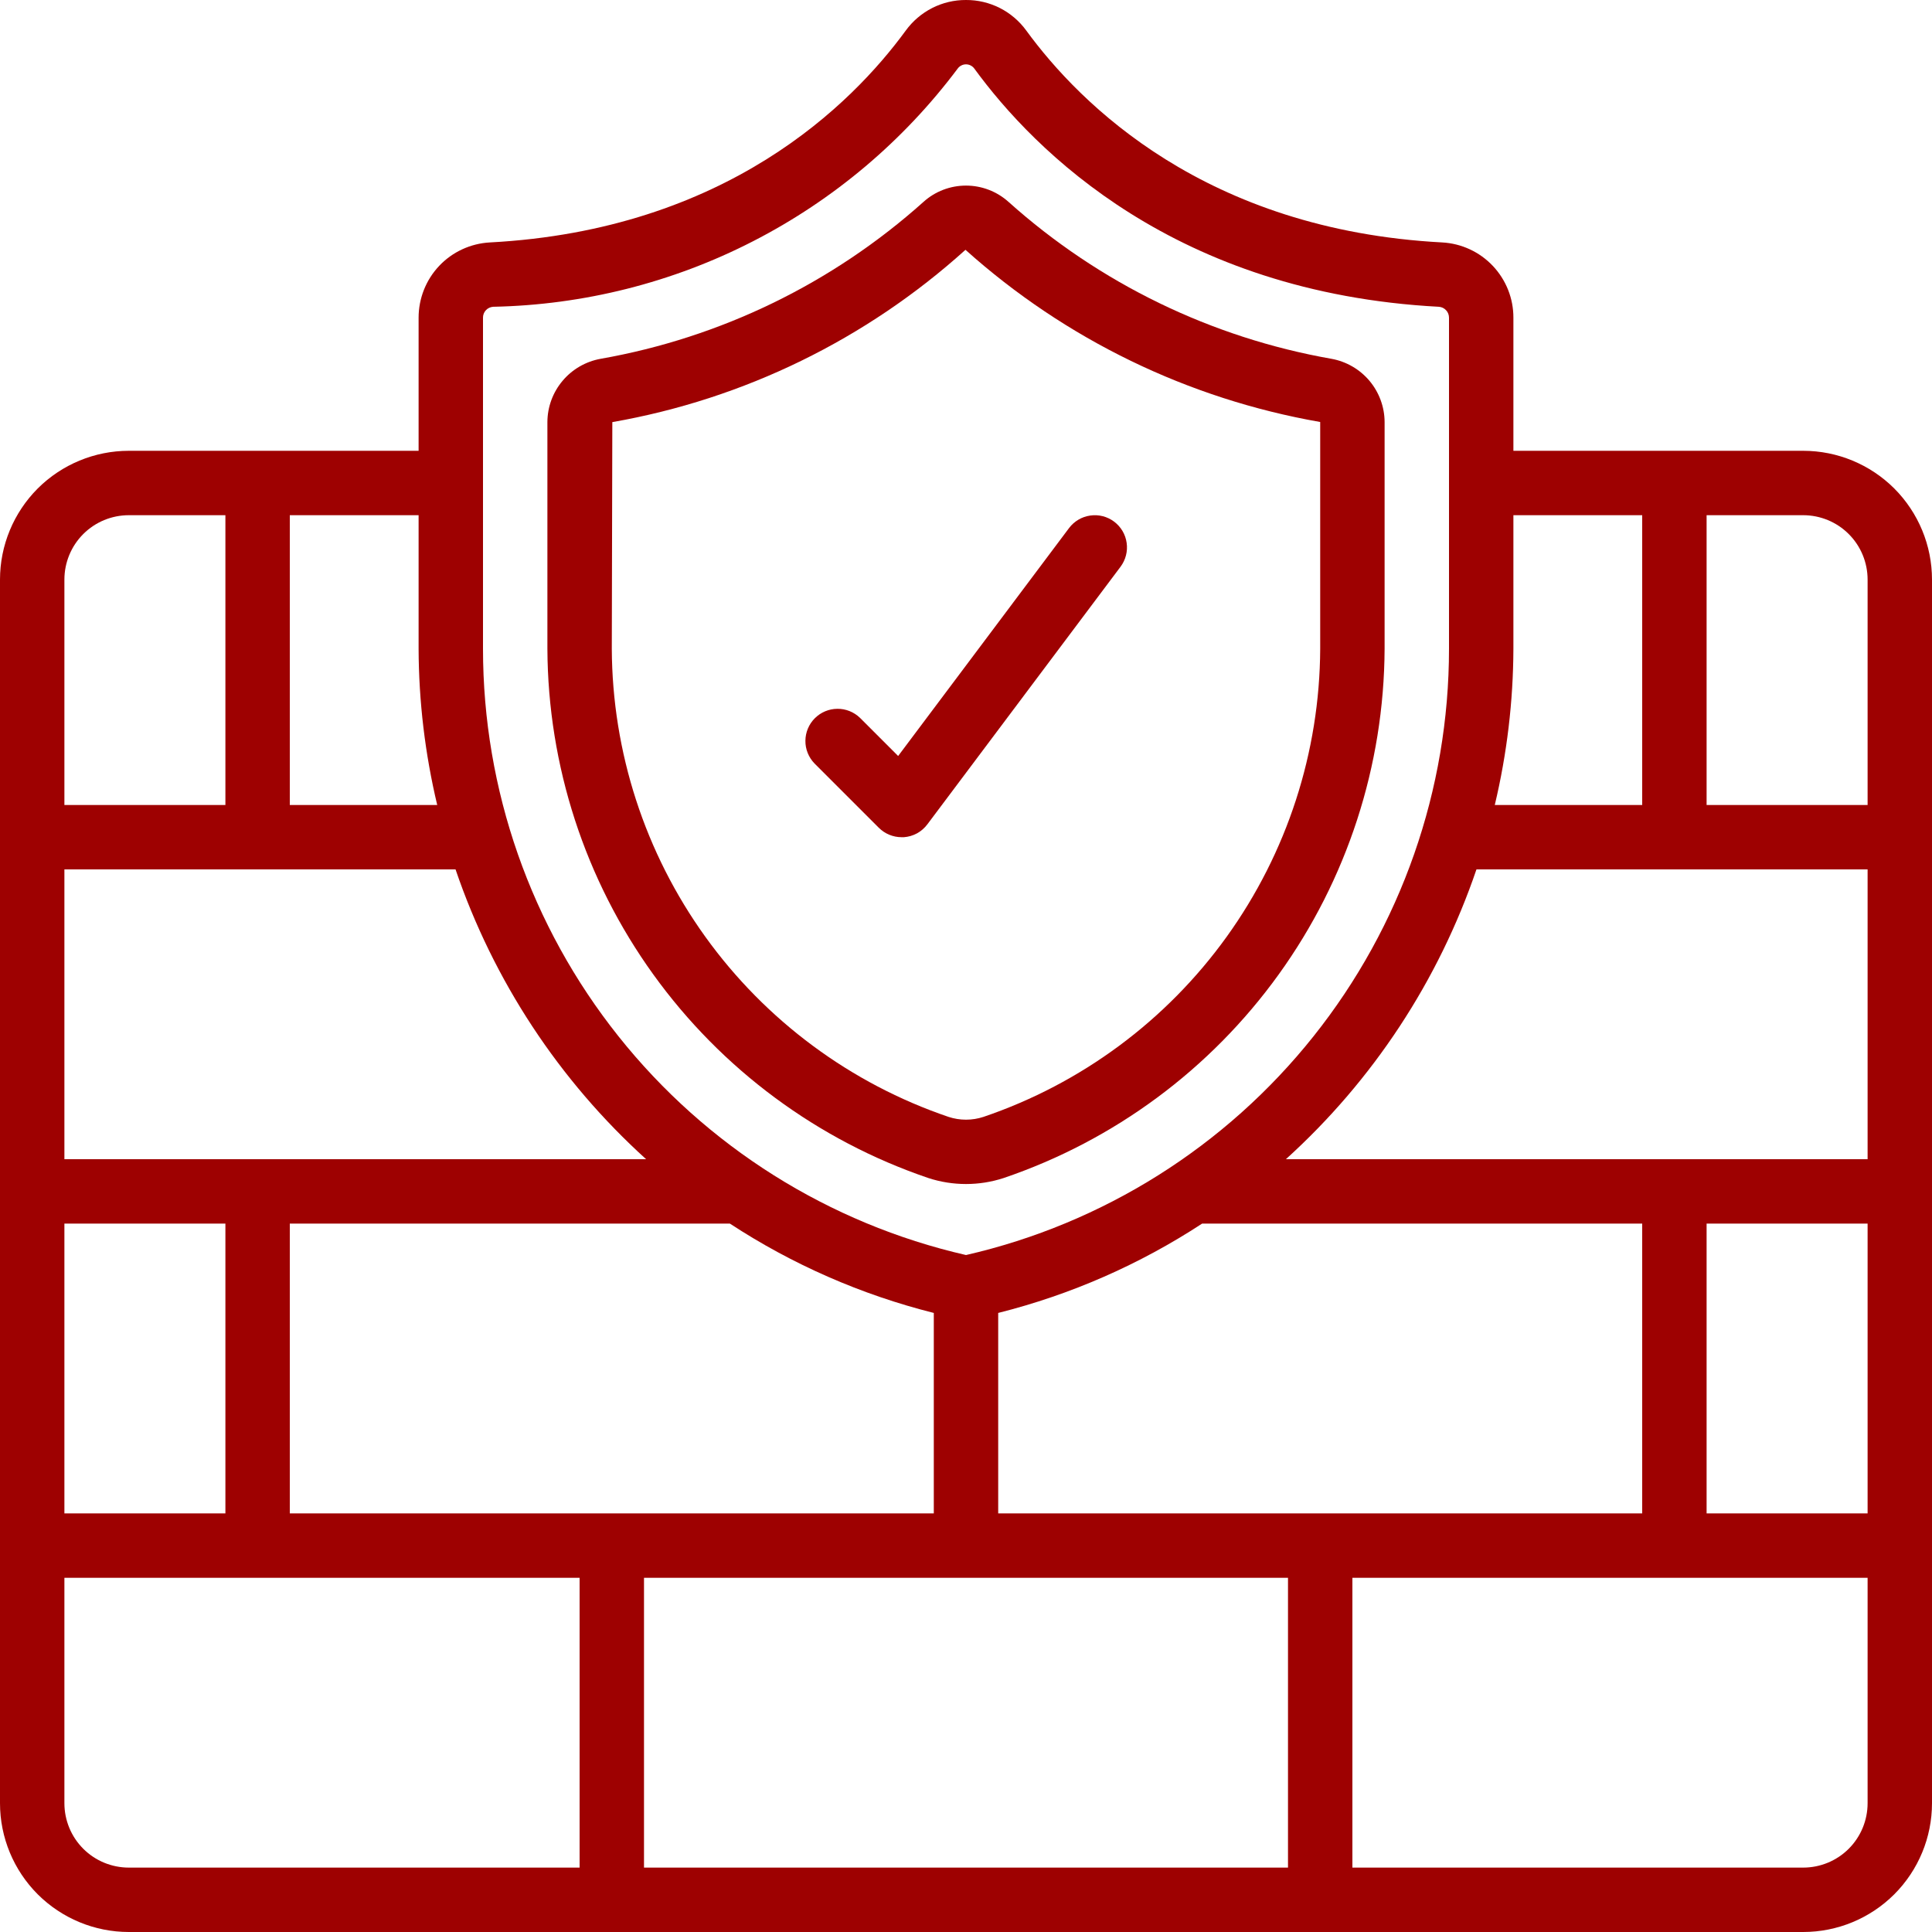
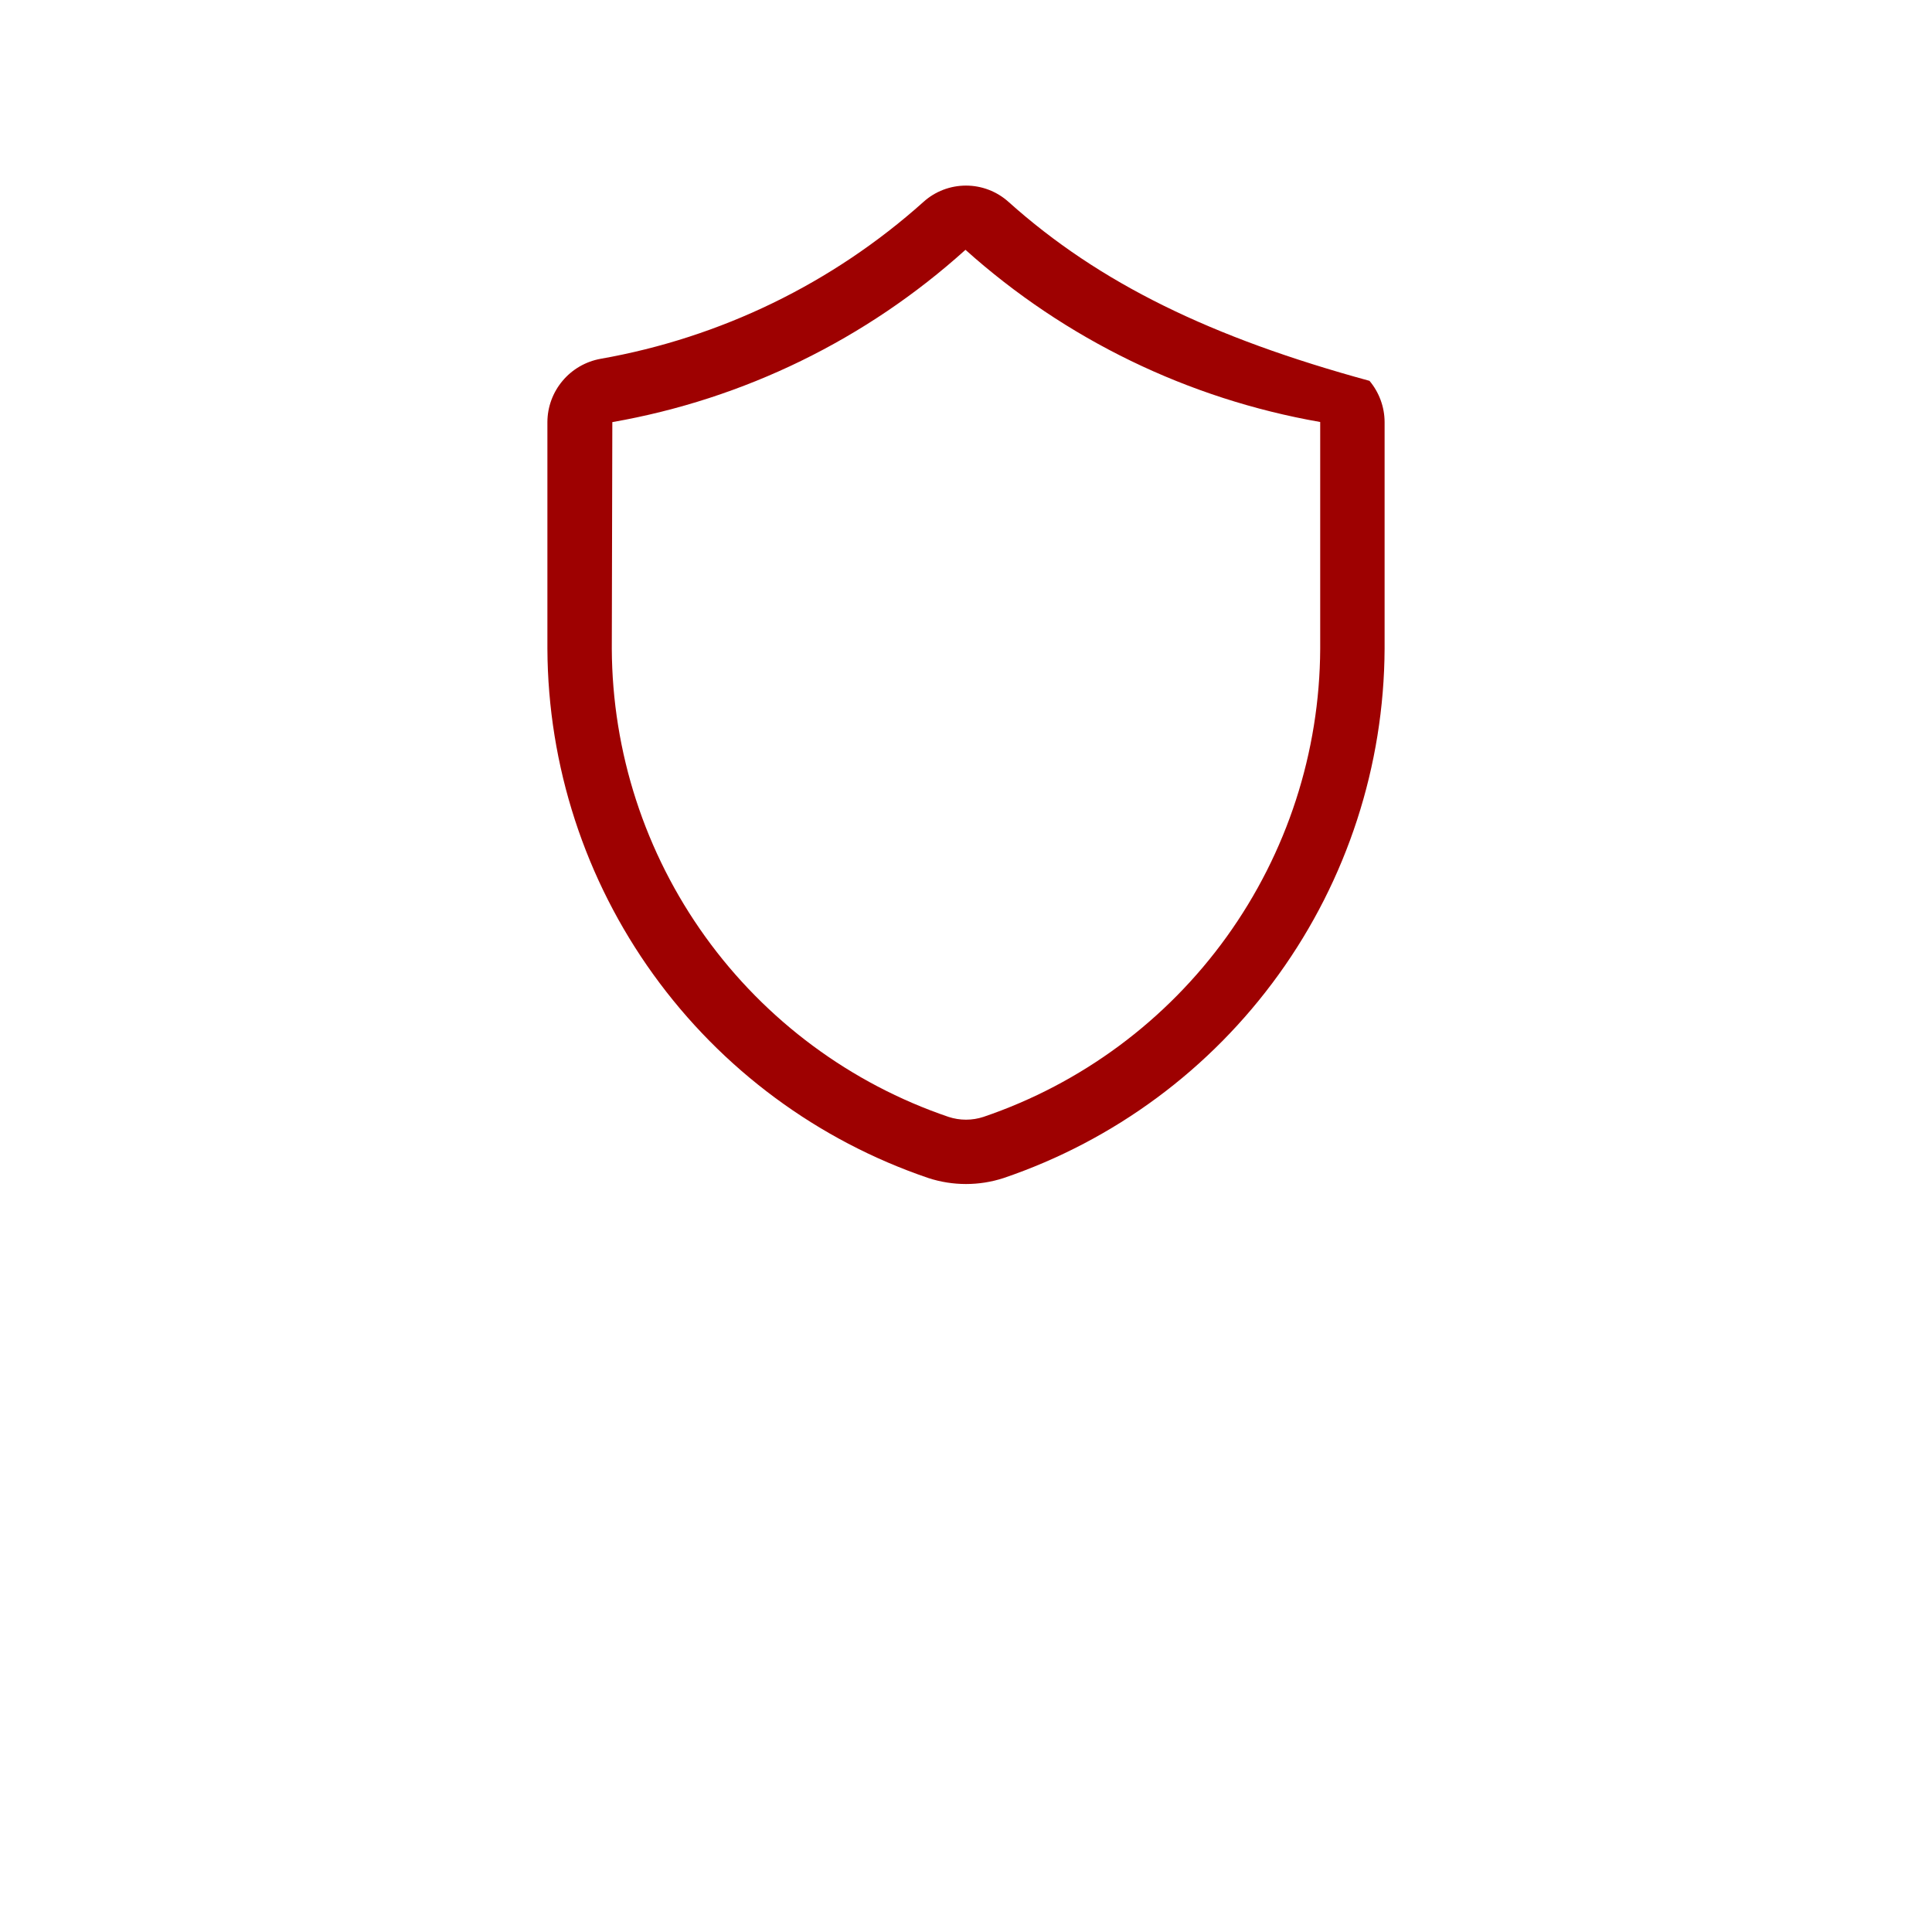
<svg xmlns="http://www.w3.org/2000/svg" width="33" height="33" viewBox="0 0 33 33" fill="none">
-   <path d="M30.8 7.7H25.85V5.427C25.851 5.098 25.725 4.781 25.498 4.541C25.272 4.302 24.963 4.159 24.634 4.141C20.594 3.927 18.449 1.781 17.529 0.521C17.411 0.359 17.256 0.227 17.077 0.136C16.898 0.046 16.701 -0.001 16.5 1.83305e-05C16.299 -0.001 16.101 0.046 15.922 0.137C15.744 0.228 15.589 0.36 15.471 0.522C14.551 1.781 12.405 3.927 8.367 4.141C8.038 4.159 7.728 4.302 7.502 4.541C7.275 4.781 7.15 5.098 7.15 5.427V7.7H2.2C1.617 7.7 1.057 7.932 0.644 8.344C0.232 8.757 0 9.317 0 9.9V30.8C0 31.384 0.232 31.943 0.644 32.356C1.057 32.768 1.617 33 2.2 33H30.8C31.384 33 31.943 32.768 32.356 32.356C32.768 31.943 33 31.384 33 30.8V9.9C33 9.317 32.768 8.757 32.356 8.344C31.943 7.932 31.384 7.7 30.8 7.7ZM31.9 9.9V13.75H29.15V8.8H30.8C31.092 8.8 31.372 8.916 31.578 9.122C31.784 9.328 31.9 9.608 31.9 9.9ZM7.781 14.85C8.428 16.75 9.548 18.453 11.036 19.8H1.1V14.85H7.781ZM3.85 20.9V25.85H1.1V20.9H3.85ZM4.95 20.9H12.467C13.534 21.599 14.712 22.115 15.95 22.426V25.85H4.95V20.9ZM22 26.95V31.9H11V26.95H22ZM17.05 25.85V22.426C18.288 22.115 19.465 21.599 20.533 20.9H28.05V25.85H17.05ZM29.15 20.9H31.9V25.85H29.15V20.9ZM21.964 19.8C23.452 18.453 24.572 16.75 25.219 14.85H31.9V19.8H21.964ZM28.05 8.8V13.75H25.532C25.74 12.876 25.847 11.981 25.85 11.082V8.8H28.05ZM8.25 5.427C8.249 5.379 8.267 5.333 8.3 5.298C8.332 5.264 8.377 5.243 8.424 5.24C9.969 5.209 11.487 4.827 12.862 4.121C14.237 3.416 15.433 2.407 16.359 1.17C16.375 1.148 16.397 1.13 16.421 1.118C16.446 1.105 16.473 1.099 16.5 1.099C16.527 1.099 16.554 1.105 16.579 1.118C16.603 1.13 16.625 1.148 16.641 1.17C17.675 2.587 20.082 5.001 24.576 5.24C24.624 5.243 24.668 5.264 24.7 5.299C24.733 5.333 24.75 5.379 24.75 5.427V11.082C24.75 13.488 23.934 15.821 22.435 17.702C20.937 19.583 18.844 20.9 16.5 21.437C14.156 20.9 12.063 19.583 10.565 17.702C9.066 15.821 8.25 13.488 8.25 11.082V5.427ZM7.468 13.75H4.95V8.8H7.15V11.082C7.153 11.981 7.26 12.876 7.468 13.75ZM2.2 8.8H3.85V13.75H1.1V9.9C1.1 9.608 1.216 9.328 1.422 9.122C1.628 8.916 1.908 8.8 2.2 8.8ZM1.1 30.8V26.95H9.9V31.9H2.2C1.908 31.9 1.628 31.784 1.422 31.578C1.216 31.372 1.1 31.092 1.1 30.8ZM30.8 31.9H23.1V26.95H31.9V30.8C31.9 31.092 31.784 31.372 31.578 31.578C31.372 31.784 31.092 31.9 30.8 31.9Z" fill="#9E0101" />
-   <path d="M15.858 20.122C16.275 20.258 16.725 20.258 17.142 20.122C19.032 19.48 20.675 18.264 21.842 16.643C23.009 15.023 23.641 13.079 23.65 11.082V7.208C23.649 6.951 23.557 6.702 23.392 6.505C23.226 6.308 22.997 6.175 22.744 6.129C20.691 5.768 18.779 4.84 17.227 3.449C17.027 3.269 16.768 3.17 16.5 3.17C16.231 3.17 15.972 3.269 15.773 3.449C14.22 4.84 12.31 5.768 10.257 6.129C10.004 6.175 9.774 6.308 9.609 6.505C9.443 6.702 9.351 6.951 9.35 7.208V11.082C9.359 13.079 9.991 15.023 11.158 16.643C12.325 18.264 13.968 19.48 15.858 20.122ZM10.459 7.21C12.707 6.817 14.797 5.796 16.491 4.267C18.195 5.795 20.295 6.814 22.55 7.208V11.082C22.542 12.848 21.984 14.567 20.953 16C19.922 17.433 18.47 18.509 16.799 19.077C16.605 19.141 16.395 19.141 16.201 19.077C14.53 18.509 13.078 17.433 12.047 16C11.016 14.567 10.458 12.848 10.45 11.082L10.459 7.21Z" fill="#9E0101" />
-   <path d="M15.011 14.139C15.114 14.242 15.254 14.3 15.4 14.3H15.439C15.518 14.294 15.594 14.272 15.664 14.234C15.733 14.196 15.793 14.143 15.84 14.08L19.14 9.68C19.227 9.563 19.265 9.417 19.244 9.272C19.224 9.128 19.147 8.998 19.03 8.91C18.913 8.822 18.767 8.785 18.622 8.806C18.478 8.826 18.348 8.903 18.26 9.02L15.341 12.913L14.689 12.261C14.585 12.161 14.446 12.105 14.302 12.107C14.158 12.108 14.02 12.166 13.918 12.268C13.816 12.37 13.758 12.508 13.757 12.652C13.755 12.796 13.811 12.935 13.911 13.039L15.011 14.139Z" fill="#9E0101" />
+   <path d="M15.858 20.122C16.275 20.258 16.725 20.258 17.142 20.122C19.032 19.48 20.675 18.264 21.842 16.643C23.009 15.023 23.641 13.079 23.65 11.082V7.208C23.649 6.951 23.557 6.702 23.392 6.505C20.691 5.768 18.779 4.84 17.227 3.449C17.027 3.269 16.768 3.17 16.5 3.17C16.231 3.17 15.972 3.269 15.773 3.449C14.22 4.84 12.31 5.768 10.257 6.129C10.004 6.175 9.774 6.308 9.609 6.505C9.443 6.702 9.351 6.951 9.35 7.208V11.082C9.359 13.079 9.991 15.023 11.158 16.643C12.325 18.264 13.968 19.48 15.858 20.122ZM10.459 7.21C12.707 6.817 14.797 5.796 16.491 4.267C18.195 5.795 20.295 6.814 22.55 7.208V11.082C22.542 12.848 21.984 14.567 20.953 16C19.922 17.433 18.47 18.509 16.799 19.077C16.605 19.141 16.395 19.141 16.201 19.077C14.53 18.509 13.078 17.433 12.047 16C11.016 14.567 10.458 12.848 10.45 11.082L10.459 7.21Z" fill="#9E0101" />
</svg>